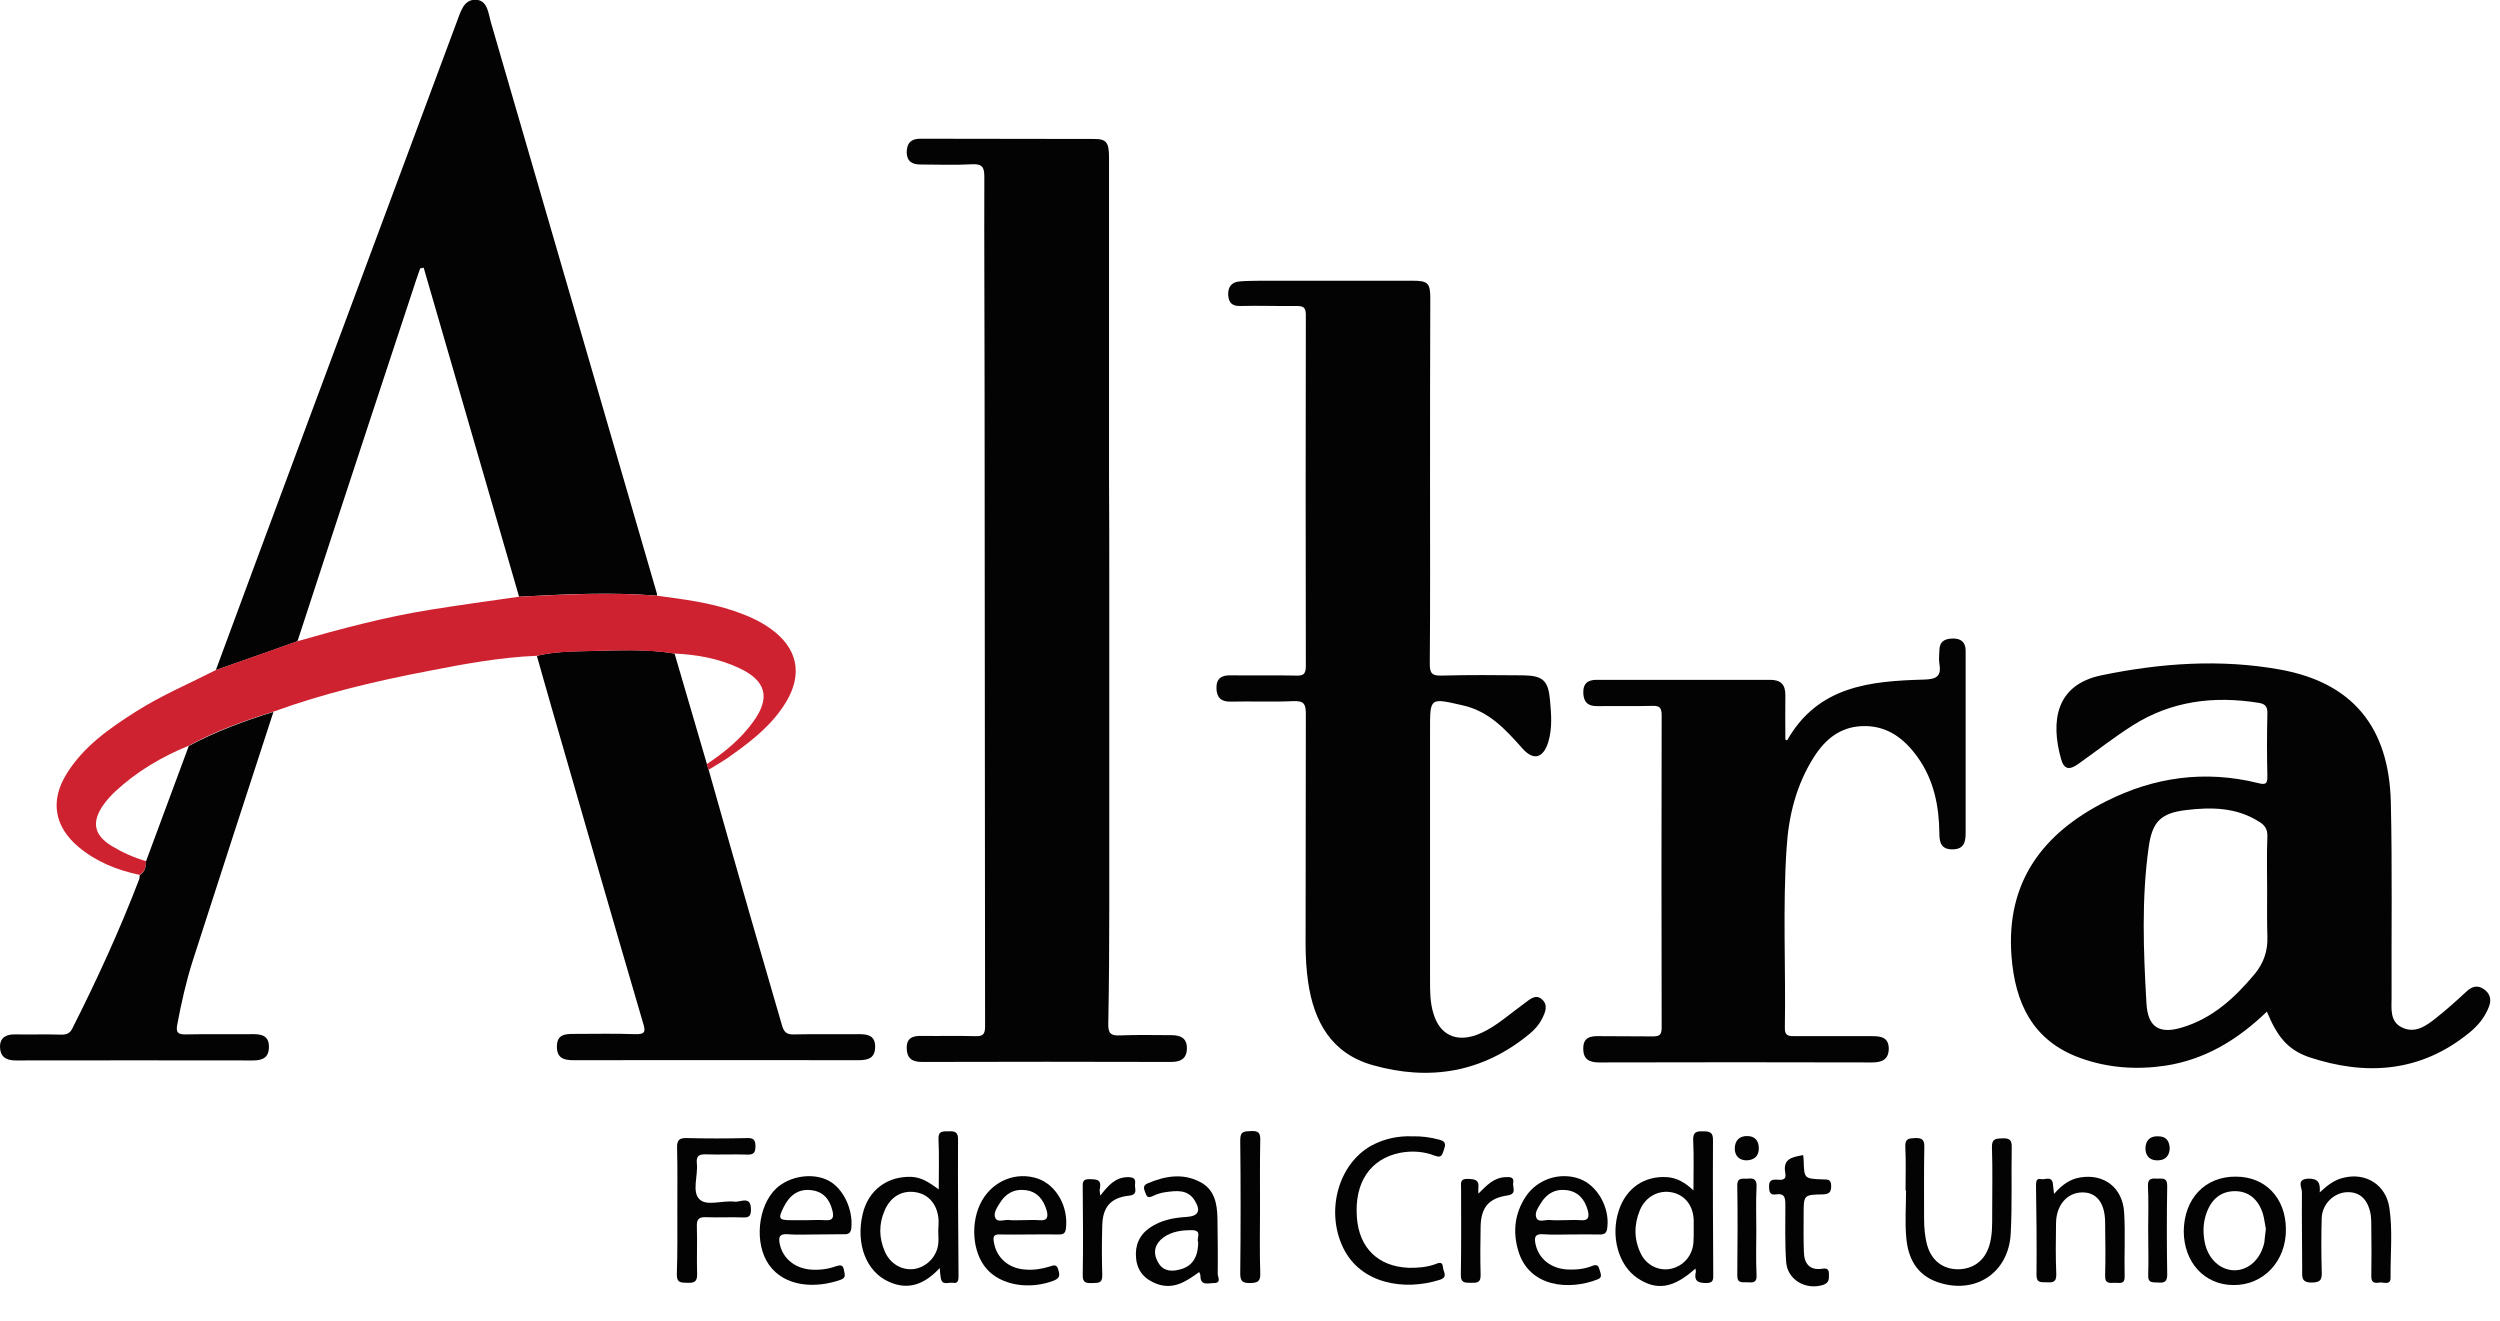
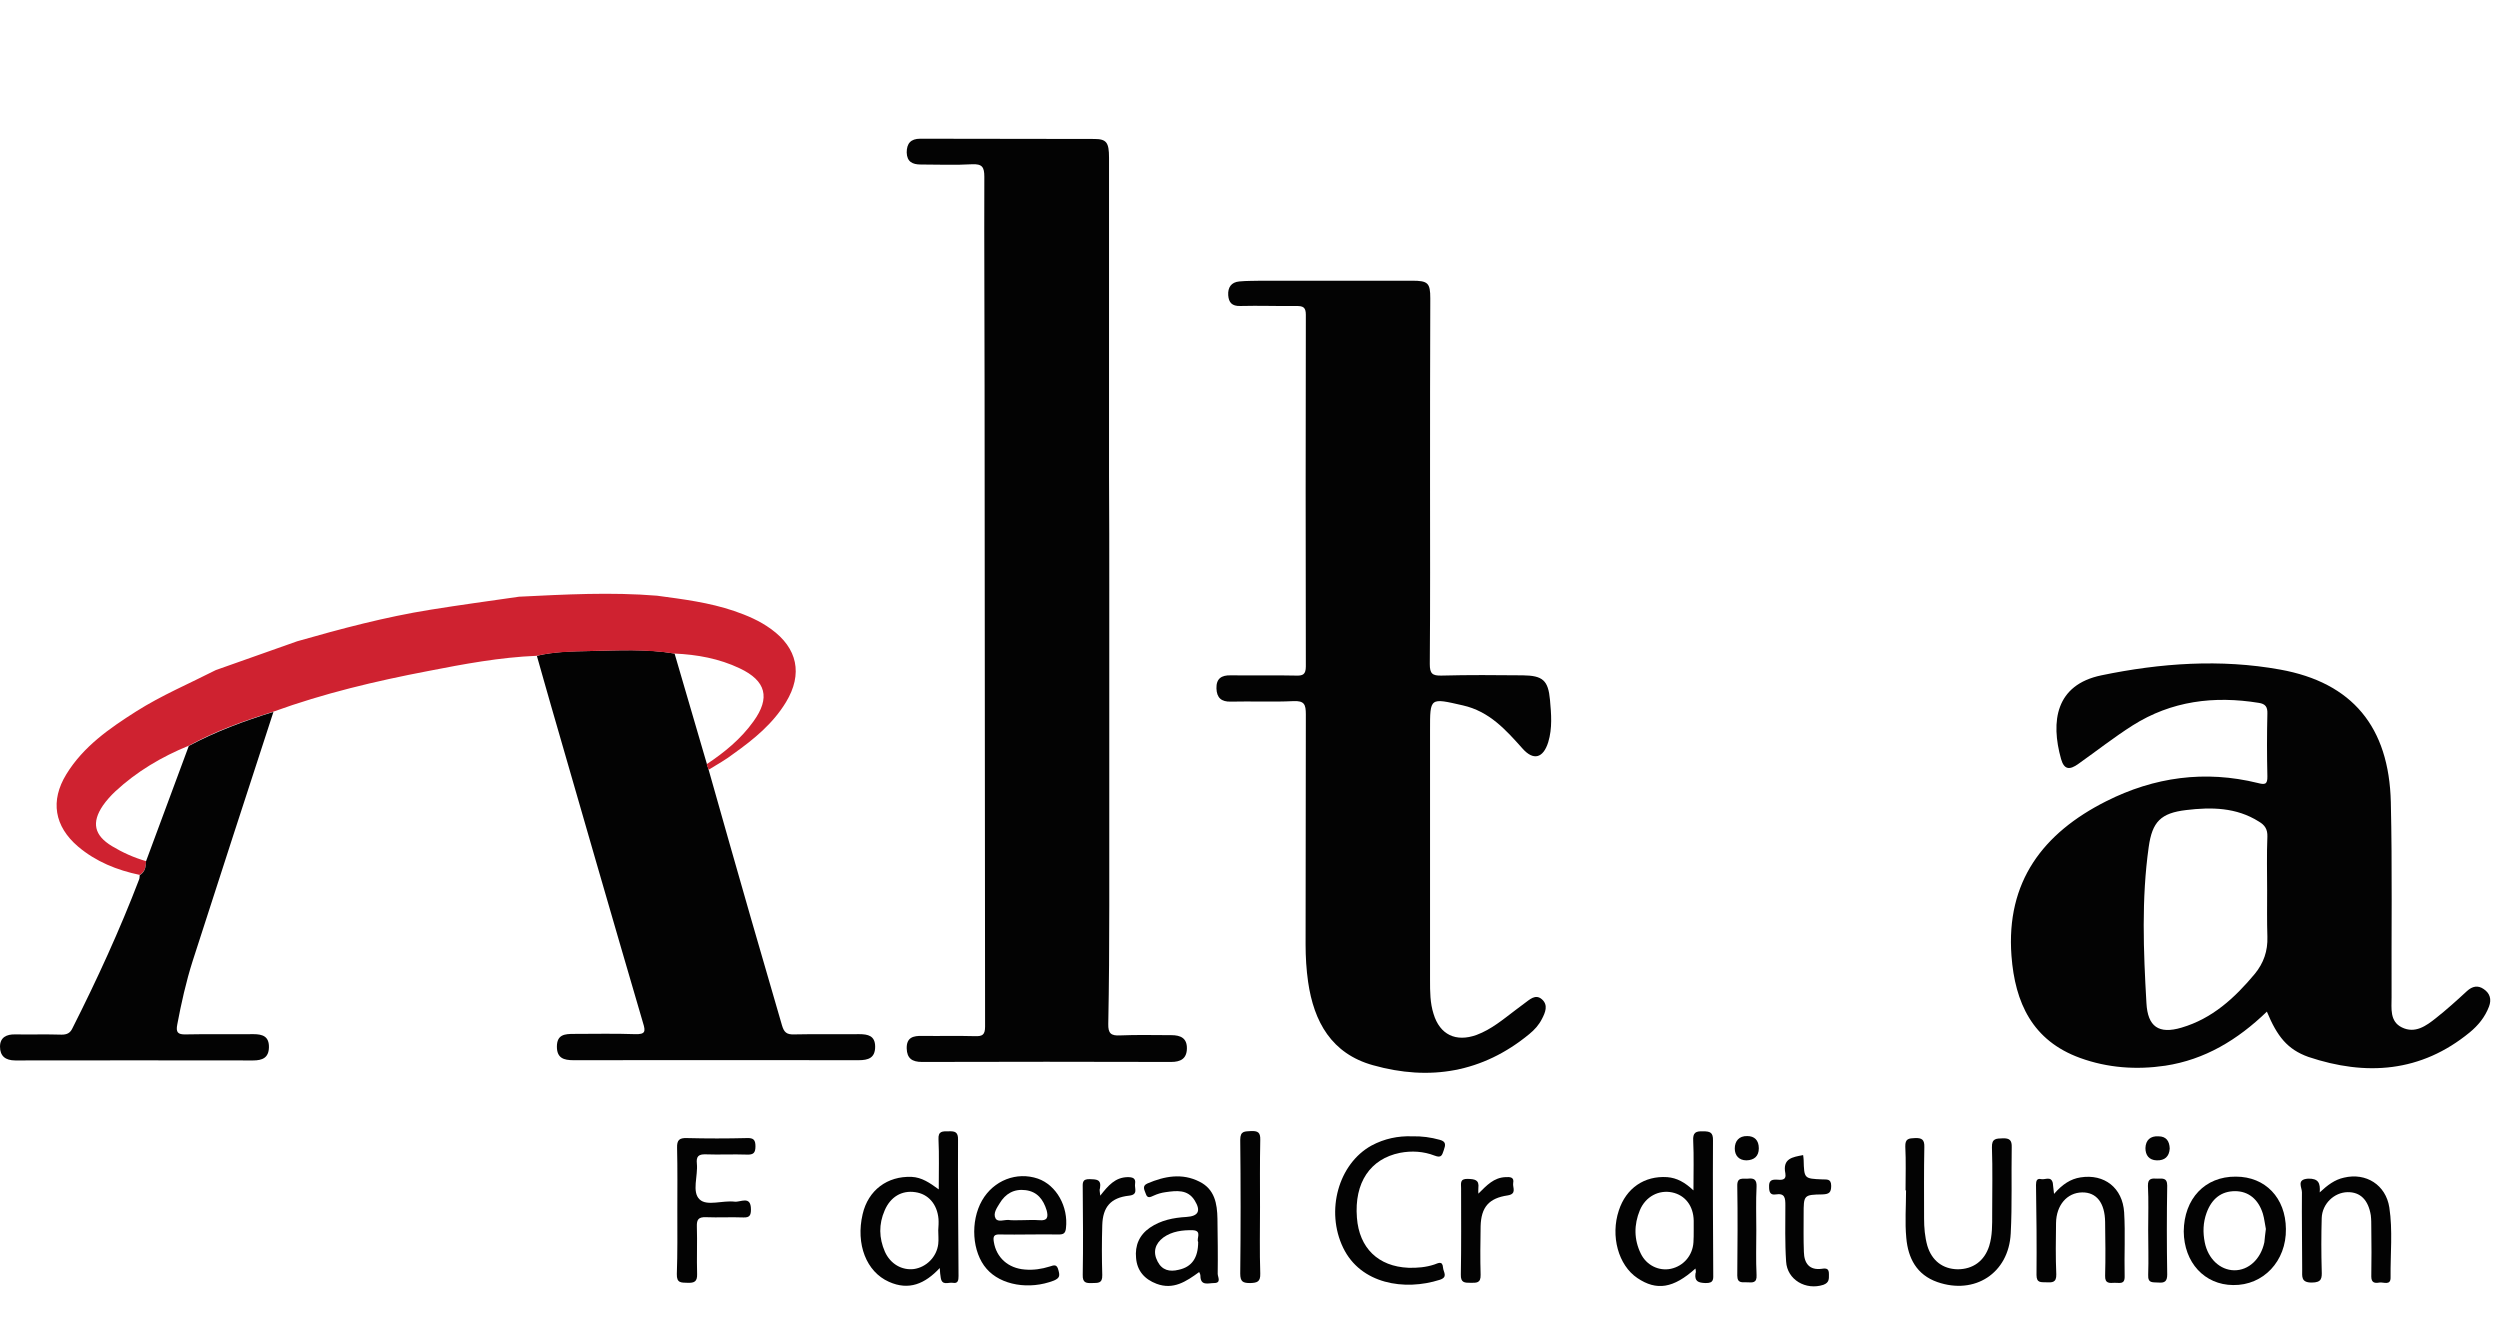
<svg xmlns="http://www.w3.org/2000/svg" width="998.4" height="527.5" enable-background="new 0 0 998.4 527.5" version="1.1" viewBox="0 0 998.4 527.5" xml:space="preserve">
  <style type="text/css">
	.st0{fill:#030303;}
	.st1{fill:#CF2230;}
</style>
  <g fill="#030303">
    <path d="m443 236v125.9c0 15.7-0.1 31.3-0.4 47-0.1 3.8 1.1 4.8 4.7 4.6 6.8-0.3 13.7-0.1 20.5-0.1 3.7 0 6.3 1.2 6.2 5.4-0.1 4-2.5 5.3-6.3 5.3-33.2-0.1-66.3-0.1-99.5 0-3.9 0-6-1.4-6.1-5.4-0.1-4.4 2.6-5.1 6.3-5 7 0.1 14-0.1 21 0.1 2.9 0.1 4-0.5 4-3.8-0.1-85.3-0.1-170.6-0.2-255.9 0-27.8-0.2-55.6-0.1-83.5 0-3.8-0.8-5.2-4.9-5-6.8 0.4-13.7 0.1-20.5 0.1-3.3 0-5.5-1.1-5.6-4.8 0-3.6 1.6-5.5 5.4-5.5 23.2 0.1 46.3 0 69.5 0.1 4.9 0 5.9 1.4 5.9 7.5v126.9c0.1 15.4 0.1 30.7 0.1 46.1z" color="#000000" style="-inkscape-stroke:none" />
-     <path d="m571.1 192.3c0 24.3 0.1 48.6-0.1 72.9 0 3.8 1 4.7 4.7 4.6 10.8-0.3 21.7-0.2 32.5-0.1 7.9 0.1 10.1 2 10.8 9.8 0.5 5.6 1 11.3-0.7 16.9-2 6.4-5.9 7.5-10.3 2.5-6.7-7.5-13.2-14.8-23.8-17.2-13.2-3-13.1-3.3-13.1 9.9v99.9c0 4.5 0 9 1.4 13.4 2.5 8.3 8.9 11.4 17.2 8.4 5.9-2.2 10.6-6.2 15.5-9.9l3.6-2.7c2.1-1.5 4.4-3.9 7-1.6s1.3 5.3 0 7.8c-1.2 2.4-3 4.4-5.1 6.1-18.6 15.3-39.7 18.8-62.4 12.4-16.5-4.6-23.6-17.3-25.9-33.3-0.7-4.9-1-9.9-1-14.9 0.1-30.6 0-61.3 0.1-91.9 0-4-0.6-5.5-5-5.3-8.3 0.4-16.7 0-25 0.2-3.7 0.1-5.6-1.5-5.7-5.3-0.1-3.9 2-5.3 5.7-5.2 8.7 0.1 17.3-0.1 26 0.1 2.8 0.1 4-0.4 4-3.7-0.1-46.8-0.1-93.6 0-140.4 0-3-1.1-3.5-3.7-3.5-7.5 0.1-15-0.2-22.5 0-3.3 0.1-4.6-1.4-4.8-4.3-0.2-3.1 1.2-5.2 4.4-5.5 3-0.3 6-0.2 9-0.3h60c6.4 0 7.3 0.9 7.3 7.1-0.1 24.5-0.1 48.8-0.1 73.1z" color="#000000" style="-inkscape-stroke:none" />
-     <path d="m86.2 267.6c11.7-31.6 23.4-63.3 35.2-94.9 20.3-54.6 40.7-109.3 61-163.9 1.5-3.9 2.7-9 7.5-8.9 4.9 0.1 5.1 5.5 6.2 9.2 22.1 75.9 44.1 151.9 66.2 227.8 0.1 0.3 0.1 0.7 0.1 1-18.4-1.5-36.8-0.6-55.1 0.4l-38.1-131.4c-0.5 0.1-0.9 0.2-1.4 0.3-0.5 1.5-1.1 3.1-1.6 4.6-6.1 18.6-12.3 37.2-18.4 55.8-9.7 29.5-19.4 59-29 88.5-10.9 3.9-21.7 7.7-32.6 11.5z" color="#000000" style="-inkscape-stroke:none" />
+     <path d="m571.1 192.3c0 24.3 0.1 48.6-0.1 72.9 0 3.8 1 4.7 4.7 4.6 10.8-0.3 21.7-0.2 32.5-0.1 7.9 0.1 10.1 2 10.8 9.8 0.5 5.6 1 11.3-0.7 16.9-2 6.4-5.9 7.5-10.3 2.5-6.7-7.5-13.2-14.8-23.8-17.2-13.2-3-13.1-3.3-13.1 9.9v99.9c0 4.5 0 9 1.4 13.4 2.5 8.3 8.9 11.4 17.2 8.4 5.9-2.2 10.6-6.2 15.5-9.9l3.6-2.7c2.1-1.5 4.4-3.9 7-1.6s1.3 5.3 0 7.8c-1.2 2.4-3 4.4-5.1 6.1-18.6 15.3-39.7 18.8-62.4 12.4-16.5-4.6-23.6-17.3-25.9-33.3-0.7-4.9-1-9.9-1-14.9 0.1-30.6 0-61.3 0.1-91.9 0-4-0.6-5.5-5-5.3-8.3 0.4-16.7 0-25 0.2-3.7 0.1-5.6-1.5-5.7-5.3-0.1-3.9 2-5.3 5.7-5.2 8.7 0.1 17.3-0.1 26 0.1 2.8 0.1 4-0.4 4-3.7-0.1-46.8-0.1-93.6 0-140.4 0-3-1.1-3.5-3.7-3.5-7.5 0.1-15-0.2-22.5 0-3.3 0.1-4.6-1.4-4.8-4.3-0.2-3.1 1.2-5.2 4.4-5.5 3-0.3 6-0.2 9-0.3h60c6.4 0 7.3 0.9 7.3 7.1-0.1 24.5-0.1 48.8-0.1 73.1" color="#000000" style="-inkscape-stroke:none" />
    <path d="m905.3 404c-11.7 11.3-24.8 19.2-40.6 21.6-11.5 1.7-23 0.9-34-3.1-19-6.9-26-22-27.4-40.8-2.2-29.6 12.6-49 37.8-61.7 19.2-9.7 39.5-12.5 60.6-7.3 2.7 0.7 3.9 0.7 3.8-2.7-0.2-8.3-0.2-16.7 0-25 0.1-2.7-0.8-3.9-3.4-4.3-17.9-2.9-34.9-0.8-50.4 9-7.4 4.7-14.4 10.2-21.6 15.3-3.7 2.7-5.8 2.3-7-1.9-4.2-15-2.2-29.6 16.1-33.4 23.6-4.9 47.6-6.6 71.4-2.3 28.8 5.2 43.5 22.9 44.2 53 0.6 26 0.2 52 0.3 77.9 0 4.4-0.8 9.6 4.1 12 5.3 2.6 9.7-0.6 13.6-3.7 4.3-3.4 8.4-7.1 12.4-10.8 2.2-2 4.4-2.4 6.7-0.8 2.5 1.7 3.2 4.1 2.1 7-1.6 4.2-4.3 7.5-7.7 10.3-19.5 16-41.4 17.5-64.4 9.8-8.4-3-12.5-8.2-16.6-18.1zm0.1-48.4c0-7.2-0.2-14.3 0.1-21.5 0.1-2.9-1-4.6-3.4-6-9-5.7-19-5.8-29-4.6-10.2 1.2-13.6 4.7-15 14.8-2.9 20.7-2.1 41.5-0.9 62.3 0.5 9.4 4.9 12.5 14 9.8 12.3-3.6 21.3-11.9 29.3-21.5 3.5-4.3 5.2-9.1 5-14.8-0.2-6.2-0.1-12.3-0.1-18.5z" color="#000000" style="-inkscape-stroke:none" />
-     <path d="m713.7 295.7c12.3-21.8 33.3-23.7 54.6-24.3 5.2-0.1 7.1-1.4 6.2-6.5-0.3-1.6 0-3.3 0-5 0-3.6 2-4.9 5.5-4.9 3.3 0 5 1.6 5 4.9v72.5c0 3.7-0.5 6.7-5.1 6.8s-5.4-2.6-5.4-6.5c-0.1-10.8-2.2-21.2-8.6-30.2-5.5-7.7-12.5-13-22.5-12.5-8.6 0.4-14.5 5.3-18.9 12.2-7.1 11.1-10.2 23.5-11 36.4-1.6 24-0.3 48-0.7 71.9-0.1 3.4 1.8 3.3 4.1 3.3h30.5c3.6 0 6.9 0.3 6.9 5.1-0.1 4.4-2.9 5.4-6.7 5.4-36.3-0.1-72.6-0.1-109 0-4.1 0-6.4-1.4-6.3-5.7 0-4.4 3-4.9 6.5-4.8 7 0.1 14 0 21 0.1 2.6 0 3.8-0.3 3.8-3.4-0.1-41.6-0.1-83.3 0-124.9 0-3.4-1.2-3.8-4.1-3.7-7.2 0.2-14.3 0-21.5 0.1-3.7 0.1-5.6-1.5-5.7-5.3-0.1-3.9 2-5.3 5.6-5.2h69c4.2 0 6.1 1.8 6.1 6-0.1 6 0 11.9 0 17.9 0-0.1 0.4 0.1 0.7 0.3z" color="#000000" style="-inkscape-stroke:none" />
    <path d="m283 307.4c5.6 19.7 11.1 39.3 16.8 59 4.1 14.4 8.4 28.7 12.5 43.1 0.8 2.7 1.8 3.7 4.8 3.6 8.7-0.2 17.3 0 26-0.1 3.5 0 6.4 0.6 6.4 5 0 4.5-2.7 5.4-6.6 5.4-38-0.1-75.9 0-113.9 0-3.8 0-6.6-0.8-6.6-5.4 0-4.9 3.2-5.1 6.8-5.1 8.2 0 16.3-0.2 24.5 0.1 4 0.1 4.2-1 3.1-4.5-12.4-42.3-24.6-84.6-36.8-126.9-1.9-6.5-3.7-13.1-5.6-19.7 7-1.7 14.1-1.8 21.2-1.9 11.3-0.3 22.6-0.9 33.8 1l12.9 44.1c0.2 0.8 0.5 1.6 0.7 2.3z" color="#000000" style="-inkscape-stroke:none" />
  </g>
  <path d="m283 307.4c-0.3-0.7-0.5-1.5-0.8-2.2 7.1-4.7 13.7-10.1 18.7-17.1 6.8-9.4 5.1-16.2-5.5-21.2-8.2-3.9-17-5.5-26.1-5.9-11.2-1.8-22.5-1.2-33.8-1-7.1 0.2-14.2 0.3-21.2 1.9-14.7 0.6-29.1 3.3-43.4 6.1-20.9 4-41.6 8.9-61.7 16.2-11.6 3.6-23.1 7.7-33.8 13.6-10.8 4.4-20.8 10.3-29.4 18.3-1.8 1.7-3.5 3.6-4.9 5.6-4.6 6.8-3.5 11.9 3.6 16.2 4.3 2.6 8.8 4.6 13.6 6 0 2.2-0.4 4.3-2.5 5.5-9.1-1.9-17.5-5.3-24.6-11.3-9.5-8.1-11.2-18.3-4.7-28.9 6.8-11.1 17.2-18.3 27.9-25.1 10.1-6.4 21.2-11.1 31.8-16.5 10.8-3.8 21.7-7.7 32.5-11.5 17.5-5 35.1-9.7 53.2-12.6 11.8-1.9 23.6-3.5 35.4-5.2 18.4-0.9 36.7-1.9 55.1-0.4 10.4 1.4 20.8 2.7 30.8 6.1 5.2 1.8 10.2 3.9 14.7 7.2 10.6 7.6 12.8 18 6 29.2-5.2 8.6-12.8 14.8-20.8 20.5-3.2 2.5-6.7 4.4-10.1 6.5z" color="#000000" fill="#cf2230" style="-inkscape-stroke:none" />
  <g fill="#030303">
    <path d="m55.8 349.5c2.1-1.2 2.5-3.3 2.5-5.5 5.7-15.4 11.4-30.7 17.1-46.1 10.8-5.8 22.2-10 33.8-13.6-10.8 33.2-21.6 66.3-32.3 99.6-2.6 8.2-4.5 16.7-6.1 25.2-0.6 3.1 0.1 4.1 3.4 4 9-0.2 18 0 27-0.1 3.7 0 6.3 0.9 6.2 5.3-0.1 4.2-2.7 5.2-6.3 5.2-31.7 0-63.3-0.1-95 0-4 0-6.1-1.8-6.1-5.5s2.6-5 6.1-4.9c6.2 0.1 12.3-0.1 18.5 0.1 2.1 0 3.4-0.6 4.3-2.5 9.8-19.4 18.9-39.2 26.7-59.6 0.2-0.6 0.1-1.1 0.2-1.6z" color="#000000" style="-inkscape-stroke:none" />
    <path d="m761 475.4c0-5.8 0.2-11.7-0.1-17.5-0.1-3.2 1.4-3.3 3.9-3.4 2.7-0.1 3.8 0.6 3.7 3.6-0.2 9.5-0.1 19-0.1 28.5 0 3.7 0.3 7.3 1.3 10.9 1.8 6 6.2 9.3 12.1 9.4 6.1 0 10.7-3.3 12.6-9.3 1.3-4.2 1.2-8.5 1.2-12.9 0-8.8 0.2-17.7-0.1-26.5-0.1-3.6 1.7-3.5 4.3-3.6 2.8-0.1 3.7 0.8 3.6 3.6-0.2 11.5 0.2 23-0.4 34.4-0.8 15.9-14.4 24.6-29.3 19.4-8.3-2.9-11.7-9.6-12.4-17.6-0.6-6.3-0.1-12.6-0.1-19z" color="#000000" style="-inkscape-stroke:none" />
    <path d="m375.3 506.4c-5.9 6.3-12.3 9.1-20.3 5.5-9-4-13.3-15-10.5-27 2.2-9.6 9.9-15.3 19.6-14.9 4 0.2 7.1 2.3 10.8 5 0-7.2 0.2-13.6-0.1-20-0.2-3.4 1.7-3.2 4-3.2 2.5-0.1 3.9 0.2 3.8 3.4-0.1 18.1 0.1 36.3 0.2 54.4 0 1.7-0.2 3.1-2.3 2.7-1.7-0.3-4.3 1.3-4.8-2-0.2-1.1-0.3-2.2-0.4-3.9zm-0.6-15.1c0.1-1.5 0.2-3 0.1-4.5-0.5-5.9-4.1-10-9.3-10.7-5.4-0.8-9.9 1.9-12.2 7.3-2.4 5.5-2.3 11 0.1 16.5 2.2 4.9 6.8 7.5 11.6 6.9 4.9-0.7 9.1-4.8 9.7-10 0.2-1.8 0-3.7 0-5.5z" color="#000000" style="-inkscape-stroke:none" />
    <path d="m677.1 506.6c-8.8 7.9-15.5 9-23.2 3.8-7.6-5.1-10.8-16.8-7.4-27 2.9-8.9 10.2-13.9 19.3-13.3 3.9 0.3 7.1 2.1 10.5 5.3 0-7.2 0.2-13.5-0.1-19.8-0.2-3.3 1-3.9 3.9-3.8 2.8 0 4.1 0.4 4 3.7-0.1 17.6 0 35.3 0.1 52.9 0 2.3 0.4 4.1-3.1 4-2.9-0.1-4.4-0.7-4-3.8 0.3-0.6 0.1-1.3 0-2zm-0.7-15.1v-4c-0.1-5.9-3.4-10.2-8.6-11.3-5.3-1.1-10.6 1.6-12.9 7.1-2.4 5.8-2.4 11.7 0.4 17.4 2.3 4.7 7.3 7 12 6 5.1-1.1 8.7-5.4 9-10.6 0.1-1.6 0.1-3.1 0.1-4.6z" color="#000000" style="-inkscape-stroke:none" />
    <path d="m563.9 453.8c3.9-0.1 7.5 0.4 11.1 1.4 2.6 0.7 2.3 2.1 1.6 4.1s-0.9 3.3-3.7 2.2c-4.4-1.7-9.1-2-13.8-1.1-11.9 2.4-18.3 11.9-17.2 25.9 0.9 12.1 8.5 19.5 20.6 20 3.5 0.1 7-0.2 10.3-1.3 1.5-0.5 3.3-1.7 3.5 1.3 0.1 1.7 2.1 3.7-1.3 4.8-14.1 4.5-31.6 1.7-38.6-12.8-7.1-14.7-1.9-33.5 11.3-40.8 5.2-2.8 10.7-3.9 16.2-3.7z" color="#000000" style="-inkscape-stroke:none" />
    <path d="m892.9 469.9c11.8 0 19.9 8.5 20 20.9 0.2 12.8-9 22.6-21.1 22.4-11.4-0.1-19.6-9-19.7-21.4 0.1-13.1 8.5-22 20.8-21.9zm12 20.9c-0.4-1.9-0.6-4.1-1.2-6.1-1.8-5.8-5.8-9-11.1-9-5.4 0-9.3 2.9-11.4 8.7-1.4 3.9-1.5 7.8-0.7 11.8 1.3 6.5 6.1 11 11.7 11.1 5.8 0.1 10.7-4.5 12.1-11.2 0.2-1.7 0.3-3.4 0.6-5.3z" color="#000000" style="-inkscape-stroke:none" />
-     <path d="m325.4 493c-3.7 0-7.3 0.2-11-0.1-3.3-0.2-3.5 1.3-3 3.9 1.2 5.7 5.9 9.6 12.1 10.2 3.5 0.3 7-0.1 10.3-1.3 1.8-0.6 2.9-0.6 3.2 1.4 0.3 1.6 1.1 3.2-1.3 4-10.2 3.6-22.4 2.8-28.6-6-6-8.5-4.5-23.5 2.9-30.5 5.4-5 14.6-6.4 20.9-3.1 5.9 3.1 9.8 11.5 9.1 18.8-0.2 2.3-1.3 2.7-3.2 2.6-3.7 0-7.5 0.1-11.4 0.1zm-3.7-5.7c2.7 0 5.3-0.2 8 0 3 0.2 3.3-1.2 2.8-3.6-1.1-4.7-3.7-7.9-8.6-8.4-5-0.6-8.5 2-10.8 6.5-2.5 5-2.2 5.5 3.2 5.5z" color="#000000" style="-inkscape-stroke:none" />
-     <path d="m627.2 493c-3.7 0-7.3 0.2-11-0.1-3.2-0.2-3.5 1.2-3 3.8 1.2 6 6.2 10 13 10.3 3.4 0.1 6.7-0.2 9.8-1.5 1.9-0.7 2.4 0.1 2.8 1.6 0.3 1.3 1.4 3-0.7 3.8-11.3 4.5-27.5 3.3-31.8-11.5-2.2-7.5-1.4-14.8 3-21.5 4.6-7 13.7-10 21.6-7.1 7 2.6 12 11.4 11 19.4-0.2 2-0.9 2.9-3.1 2.8-3.9-0.1-7.8 0-11.6 0zm-3-5.7c2.3 0 4.7-0.2 7 0 3.4 0.3 3.5-1.5 2.9-3.9-1.2-4.4-3.8-7.5-8.4-8.1s-8.1 1.4-10.4 5.3c-1.1 1.8-2.7 4-1.6 6 0.9 1.6 3.4 0.5 5.1 0.6 1.7 0.2 3.5 0.1 5.4 0.1z" color="#000000" style="-inkscape-stroke:none" />
    <path d="m478.9 508c-5.2 3.8-10.3 7.2-17 4.7-4.8-1.8-7.8-5.2-8.2-10.3-0.5-5 1.3-9.2 5.5-12.1 4.4-3 9.4-4 14.6-4.3 4.8-0.3 5.9-2.4 3.3-6.6-2.8-4.5-7.3-3.9-11.6-3.3-1.6 0.2-3.3 0.7-4.8 1.4-1.3 0.6-2.5 1.2-3.1-0.7-0.5-1.5-1.7-3.2 0.7-4.2 6.8-2.9 13.8-4.2 20.7-0.7 6.1 3 7.1 8.8 7.2 14.8 0.1 7.3 0.2 14.6 0.1 22 0 1.3 1.6 3.7-1.5 3.7-2.2 0-5.4 1.3-5.4-2.9 0-0.6-0.3-1-0.5-1.5zm-0.4-12c-0.8-1.3 1.7-4.5-2.1-4.7-4.1-0.1-8.3 0.4-11.8 2.9-3.3 2.5-4.3 5.8-2.3 9.6 1.8 3.5 4.8 4.2 8.4 3.3 5.2-1.1 7.8-4.7 7.8-11.1z" color="#000000" style="-inkscape-stroke:none" />
    <path d="m410.8 493c-3.8 0-7.7 0.1-11.5 0-2.3-0.1-2.8 0.7-2.4 3 1 6.2 5.7 10.5 12.4 11 3.4 0.3 6.7-0.2 9.9-1.2 1.8-0.6 2.9-1 3.5 1.5 0.6 2.2 0.5 3.1-1.8 4.1-9.8 3.8-21.2 1.9-26.9-4.7-5.8-6.6-6.6-18.9-1.8-27.3 4.6-8 13.8-11.6 22.3-8.7 7.4 2.6 12.2 11.2 11.2 19.8-0.2 2-1 2.5-2.8 2.5-4.1-0.1-8.1 0-12.1 0zm-3.2-5.7c2.5 0 5-0.2 7.5 0 3.2 0.3 3.6-1.2 2.9-3.9-1.3-4.3-3.7-7.5-8.4-8.1-4.6-0.6-8.1 1.4-10.4 5.3-1.1 1.8-2.7 4-1.6 6 0.9 1.6 3.4 0.5 5.1 0.6 1.5 0.2 3.2 0.1 4.9 0.1z" color="#000000" style="-inkscape-stroke:none" />
    <path d="m820.3 476.8c3.3-3.8 6.6-6 10.6-6.6 9.5-1.5 16.8 4.2 17.4 14 0.5 8.5 0 17 0.2 25.5 0.1 3.5-2.2 2.5-4 2.6-2 0.1-3.9 0.4-3.8-2.8 0.2-7.2 0.1-14.3 0-21.5-0.1-7.7-3.5-11.9-9.2-11.8-6 0.1-10.3 5.1-10.4 12.2-0.1 6.8-0.2 13.7 0.1 20.5 0.1 3.4-1.7 3.3-4 3.2-2-0.1-3.9 0.4-3.9-2.9 0.1-12 0-24-0.2-36 0-1.7 0.4-2.7 2.1-2.3 1.6 0.3 3.9-1.3 4.6 1.5 0.2 1.2 0.2 2.4 0.5 4.4z" color="#000000" style="-inkscape-stroke:none" />
    <path d="m926.4 476.2c3.1-2.9 6-5.1 9.7-5.9 8.8-2.1 16.7 2.9 18.1 11.9 1.4 9.2 0.4 18.6 0.5 27.9 0.1 3.5-2.9 1.8-4.5 2.1-1.7 0.3-3.2 0.2-3.2-2.4 0.1-6.5 0.1-13 0-19.5 0-1.7 0-3.3-0.2-5-1-6.1-4.2-9.3-9.3-9.2-5.3 0.1-10.1 4.6-10.3 10.3-0.2 7-0.2 14 0 21 0.1 3 0.1 4.8-4 4.8-4.3 0-3.8-2.4-3.8-5.1 0-10.3-0.2-20.6-0.1-31 0-1.9-2.3-5.1 2.5-5.4 4.1-0.1 4.9 1.8 4.6 5.5z" color="#000000" style="-inkscape-stroke:none" />
    <path d="m270.5 483.4c0-8.3 0.1-16.6-0.1-25-0.1-3.1 0.9-4 3.9-3.9 8 0.2 16 0.2 24 0 2.6-0.1 3.4 0.7 3.4 3.3s-0.8 3.4-3.4 3.3c-5.5-0.2-11 0.1-16.5-0.1-2.9-0.1-3.8 0.9-3.5 3.7 0.5 4.9-2.1 11.3 1.1 14.3 2.9 2.8 9.2 0.3 14 0.9 2.3 0.3 6.5-2.6 6.5 3.1 0 2.3-0.5 3.3-3 3.2-5-0.2-10 0.1-15-0.1-2.9-0.1-3.7 0.9-3.6 3.7 0.2 6.3-0.1 12.7 0.1 19 0.1 3-1.1 3.6-3.8 3.5-2.5-0.1-4.4 0.2-4.3-3.5 0.3-8.4 0.2-16.9 0.2-25.4z" color="#000000" style="-inkscape-stroke:none" />
    <path d="m720.1 461.3c0.1 0.9 0.2 1.4 0.2 1.9 0.2 7.5 0.2 7.5 7.4 7.8 1.8 0.1 3.6-0.4 3.6 2.6 0 2.7-0.9 3.3-3.5 3.4-7.5 0.1-7.5 0.3-7.5 8 0 5-0.1 10 0.1 15 0.1 4.5 2.2 7.4 7.2 6.7 1.9-0.3 2.8 0 2.8 2.1 0 1.9 0.2 3.4-2.2 4.3-7 2.3-14.5-2-14.9-9.3-0.5-7.5-0.3-15-0.3-22.4 0-2.8-0.1-5-3.8-4.4-2.3 0.4-2.7-1.1-2.7-3-0.1-2.2 0.7-3 2.9-2.9 1.8 0.1 4.1 0.5 3.6-2.5-1.2-6 2.9-6.5 7.1-7.3z" color="#000000" style="-inkscape-stroke:none" />
    <path d="m503.2 482.2c0 8.8-0.2 17.6 0.1 26.4 0.1 3.3-1.2 3.7-4 3.8-2.9 0-4-0.5-4-3.8 0.2-17.8 0.2-35.6 0-53.4 0-3.7 1.9-3.3 4.3-3.5 2.7-0.1 3.8 0.5 3.7 3.5-0.2 9-0.1 18-0.1 27z" color="#000000" style="-inkscape-stroke:none" />
    <path d="m590.4 476.7c3.4-3.4 6.2-6.4 10.8-6.6 1.8-0.1 3.6-0.1 3.1 2.4-0.3 1.7 1.6 4.3-2.2 4.9-7.5 1.1-10.6 4.7-10.8 12.3-0.1 6.5-0.2 13 0 19.4 0.1 3.4-1.7 3.2-4 3.2-2.4 0-4 0-3.9-3.3 0.2-11.5 0.1-22.9 0.1-34.4 0-2-0.6-3.9 2.7-3.8 2.7 0.1 4.6 0.3 4.2 3.6-0.1 0.8 0 1.6 0 2.3z" color="#000000" style="-inkscape-stroke:none" />
    <path d="m439.4 477.5c3.2-4.1 6-7.3 10.9-7.4 1.9 0 3.4 0.3 3 2.7-0.3 1.8 1.4 4.3-2.4 4.7-7.3 0.8-10.5 4.5-10.7 11.8-0.2 6.6-0.2 13.3 0 19.9 0.1 3.5-1.8 3.1-4 3.2-2.5 0.1-3.9-0.1-3.8-3.3 0.2-11.5 0.1-22.9 0-34.4 0-2.1-0.4-3.9 2.8-3.8 2.6 0.1 4.7 0 4.1 3.6-0.3 0.6-0.1 1.3 0.1 3z" color="#000000" style="-inkscape-stroke:none" />
    <path d="m701.4 491.3c0 6-0.2 11.9 0.1 17.9 0.2 3.3-1.7 3-3.7 2.9-1.9-0.1-4 0.6-4-2.7 0.1-11.9 0.2-23.9 0-35.8-0.1-3.7 2.3-2.7 4.3-2.9 2.5-0.3 3.5 0.5 3.4 3.2-0.3 5.8-0.1 11.6-0.1 17.4z" color="#000000" style="-inkscape-stroke:none" />
    <path d="m857.9 491.1c0-5.8 0.2-11.7-0.1-17.5-0.1-3.2 1.7-3 3.8-2.9 1.9 0 3.9-0.5 3.9 2.8-0.2 11.8-0.2 23.6 0 35.5 0 2.8-1.1 3.4-3.5 3.2-2.1-0.2-4.3 0.5-4.1-3.1 0.2-6 0-12 0-18z" color="#000000" style="-inkscape-stroke:none" />
    <path d="m866.5 458.7c-0.2 3.2-2 4.8-5.2 4.7-3.1-0.1-4.5-2.1-4.5-4.9 0.1-3.2 2-4.9 5.2-4.7 3.1 0 4.4 1.9 4.5 4.9z" color="#000000" style="-inkscape-stroke:none" />
    <path d="m702.4 458.6c0 3.1-1.8 4.7-4.9 4.8-3 0-4.7-1.9-4.7-4.7 0-3 1.7-5.1 5-5 2.8 0 4.6 1.6 4.6 4.9z" color="#000000" style="-inkscape-stroke:none" />
  </g>
</svg>